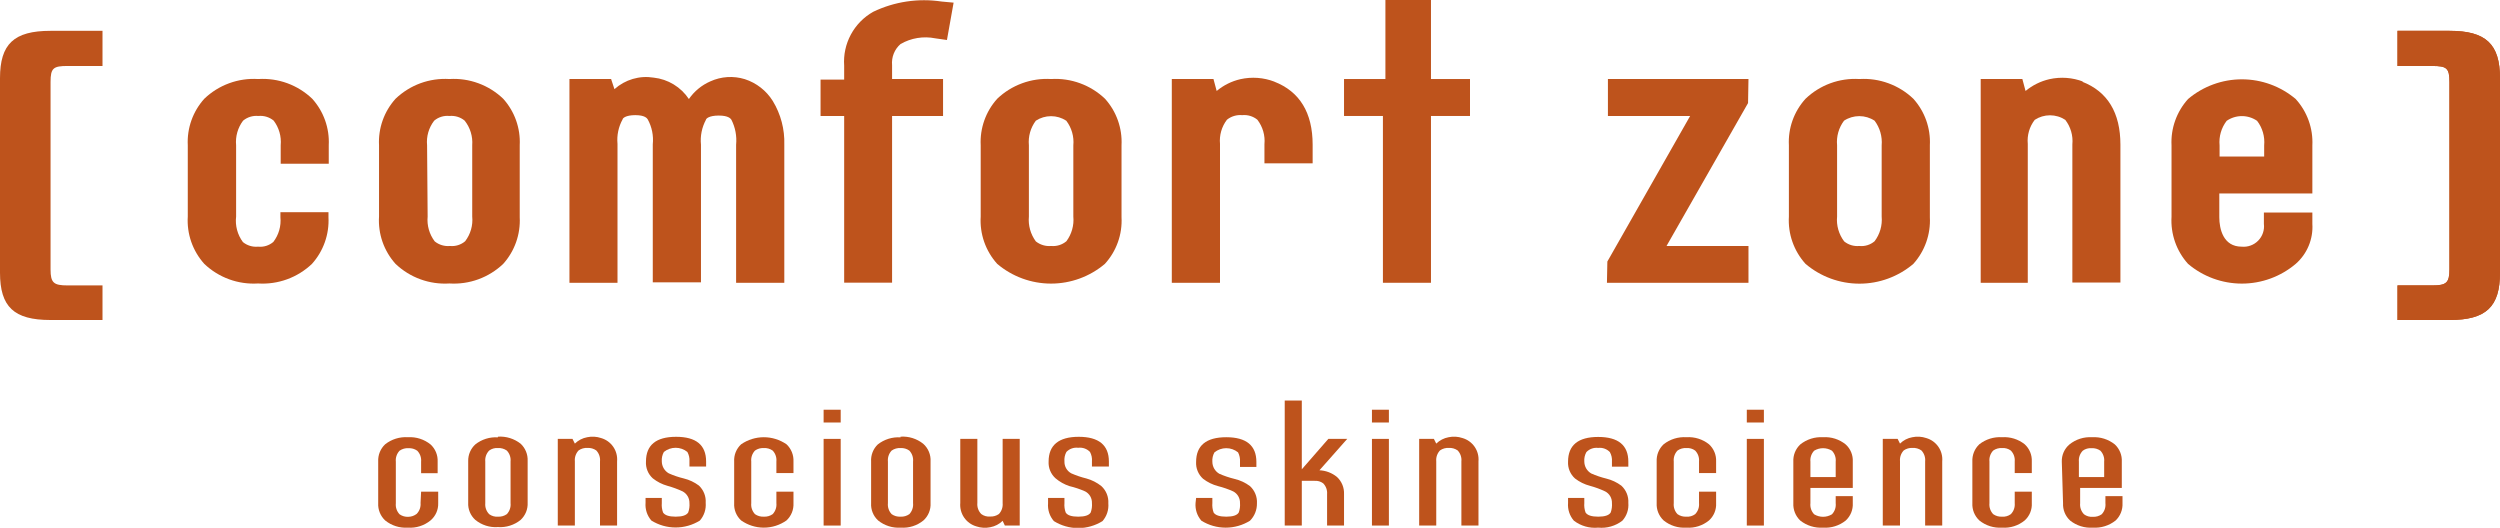
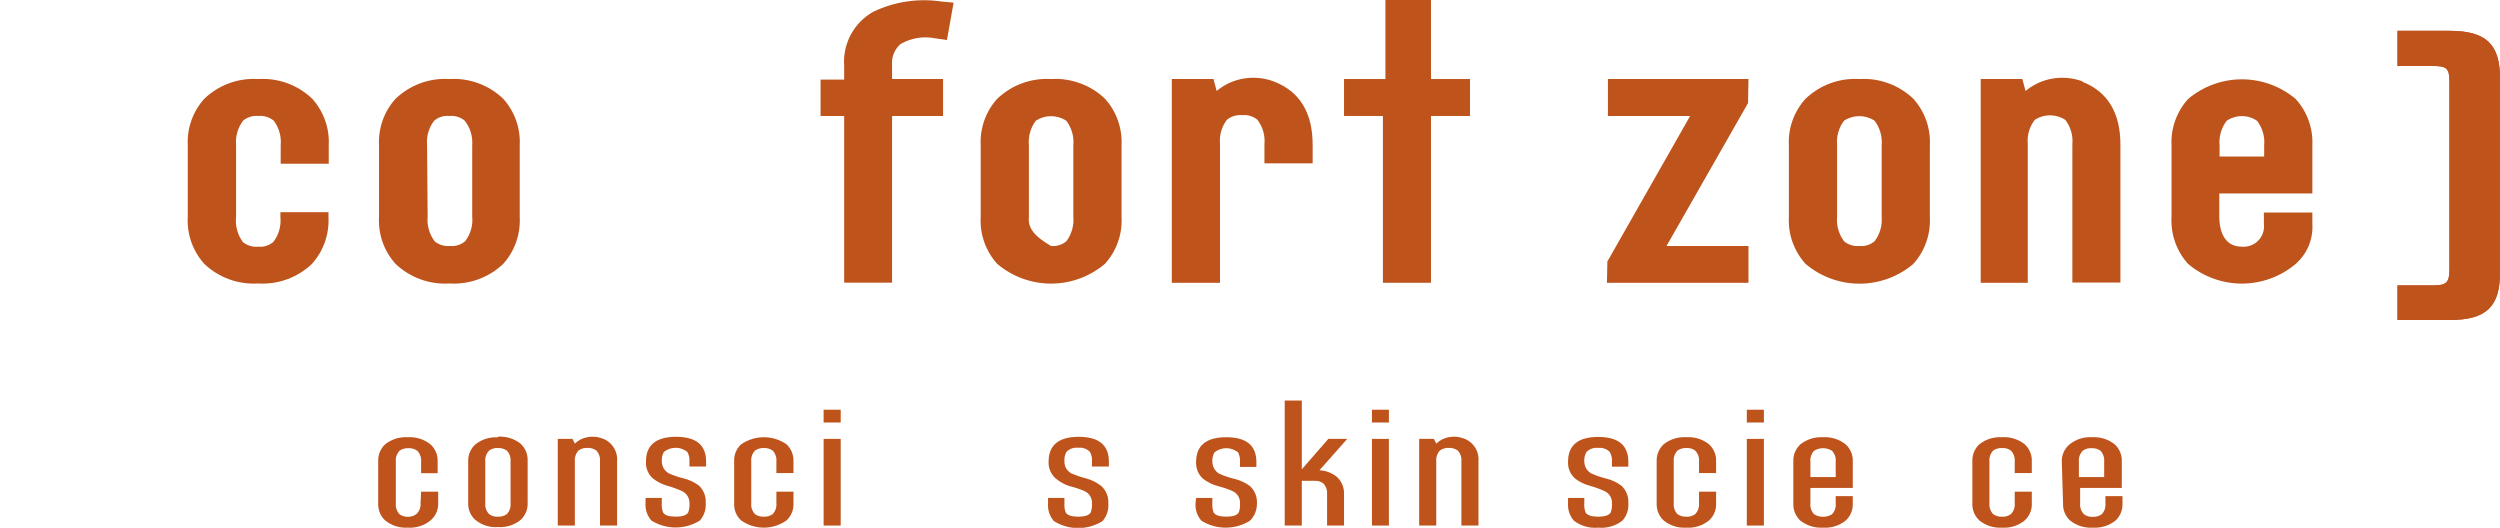
<svg xmlns="http://www.w3.org/2000/svg" width="180" height="38" viewBox="0 0 180 38" fill="none">
  <g clip-path="url(#clip0_500_149)">
    <path d="M30.32 35.4H31.55V36.23C31.558 36.465 31.512 36.698 31.417 36.913C31.322 37.127 31.179 37.318 31 37.47C30.543 37.845 29.96 38.032 29.37 37.99C28.777 38.031 28.191 37.845 27.73 37.47C27.562 37.312 27.43 37.119 27.343 36.905C27.257 36.691 27.218 36.46 27.23 36.23V33.23C27.219 32.999 27.258 32.769 27.344 32.555C27.431 32.341 27.562 32.148 27.73 31.99C28.195 31.622 28.779 31.441 29.37 31.48C29.959 31.443 30.541 31.629 31 32C31.171 32.157 31.305 32.349 31.393 32.563C31.481 32.777 31.521 33.008 31.51 33.24V34.07H30.32V33.24C30.333 33.096 30.315 32.95 30.267 32.814C30.218 32.678 30.141 32.553 30.04 32.45C29.856 32.321 29.634 32.257 29.41 32.27C29.182 32.255 28.957 32.319 28.77 32.45C28.671 32.554 28.595 32.679 28.549 32.815C28.502 32.952 28.485 33.096 28.5 33.24V36.24C28.485 36.383 28.502 36.528 28.549 36.664C28.595 36.801 28.671 36.925 28.77 37.03C28.957 37.161 29.182 37.225 29.41 37.21C29.624 37.205 29.831 37.131 30 37C30.101 36.896 30.178 36.772 30.227 36.636C30.275 36.499 30.293 36.354 30.28 36.21L30.32 35.4Z" fill="#BE531C" />
    <path d="M35.22 32.44C35.119 32.543 35.042 32.668 34.993 32.804C34.945 32.94 34.927 33.086 34.94 33.23V36.23C34.927 36.374 34.945 36.519 34.993 36.656C35.042 36.792 35.119 36.916 35.22 37.02C35.401 37.154 35.625 37.218 35.85 37.2C36.078 37.215 36.303 37.151 36.49 37.02C36.589 36.915 36.665 36.791 36.711 36.654C36.758 36.518 36.775 36.373 36.76 36.23V33.23C36.775 33.086 36.758 32.942 36.711 32.805C36.665 32.669 36.589 32.544 36.49 32.44C36.303 32.309 36.078 32.245 35.85 32.26C35.625 32.241 35.401 32.305 35.22 32.44ZM35.85 31.44C36.441 31.401 37.025 31.582 37.49 31.95C37.658 32.108 37.789 32.301 37.876 32.515C37.962 32.729 38.001 32.959 37.99 33.19V36.19C38.002 36.42 37.963 36.651 37.877 36.865C37.79 37.079 37.658 37.272 37.49 37.43C37.029 37.805 36.443 37.991 35.85 37.95C35.26 37.992 34.677 37.805 34.22 37.43C34.048 37.274 33.913 37.082 33.825 36.867C33.737 36.653 33.697 36.421 33.71 36.19V33.19C33.706 32.967 33.75 32.745 33.838 32.54C33.925 32.335 34.056 32.151 34.22 32C34.681 31.632 35.262 31.45 35.85 31.49" fill="#BE531C" />
    <path d="M41.39 37.84H40.16V31.6H41.22L41.39 31.94C41.634 31.701 41.944 31.541 42.28 31.48C42.613 31.41 42.958 31.431 43.28 31.54C43.637 31.643 43.947 31.867 44.157 32.174C44.366 32.48 44.463 32.85 44.43 33.22V37.84H43.2V33.22C43.215 33.077 43.198 32.932 43.151 32.796C43.105 32.659 43.029 32.535 42.93 32.43C42.746 32.301 42.524 32.238 42.3 32.25C42.072 32.236 41.846 32.299 41.66 32.43C41.562 32.534 41.487 32.657 41.441 32.791C41.394 32.926 41.377 33.069 41.39 33.21V37.84Z" fill="#BE531C" />
    <path d="M46.48 35.85H47.65V36.22C47.63 36.451 47.661 36.683 47.74 36.9C47.87 37.1 48.17 37.2 48.65 37.2C49.13 37.2 49.42 37.1 49.55 36.9C49.629 36.683 49.66 36.451 49.64 36.22C49.644 36.049 49.6 35.879 49.514 35.731C49.427 35.583 49.301 35.461 49.15 35.38C48.799 35.217 48.434 35.083 48.06 34.98C47.674 34.873 47.314 34.689 47 34.44C46.833 34.288 46.701 34.101 46.617 33.891C46.532 33.682 46.495 33.456 46.51 33.23C46.51 32.05 47.23 31.45 48.68 31.45C50.13 31.45 50.84 32.05 50.84 33.23V33.59H49.64V33.22C49.658 32.984 49.606 32.747 49.49 32.54C49.251 32.346 48.953 32.24 48.645 32.24C48.337 32.24 48.039 32.346 47.8 32.54C47.684 32.747 47.632 32.984 47.65 33.22C47.651 33.395 47.698 33.566 47.785 33.717C47.873 33.868 47.999 33.993 48.15 34.08C48.501 34.237 48.866 34.361 49.24 34.45C49.631 34.546 49.998 34.719 50.32 34.96C50.488 35.118 50.62 35.311 50.704 35.525C50.789 35.74 50.825 35.97 50.81 36.2C50.829 36.431 50.802 36.663 50.73 36.883C50.658 37.103 50.542 37.306 50.39 37.48C49.867 37.806 49.262 37.979 48.645 37.979C48.028 37.979 47.424 37.806 46.9 37.48C46.748 37.306 46.633 37.103 46.56 36.883C46.488 36.663 46.461 36.431 46.48 36.2V35.85Z" fill="#BE531C" />
    <path d="M55.9 35.4H57.13V36.23C57.142 36.46 57.103 36.691 57.017 36.905C56.93 37.119 56.798 37.312 56.63 37.47C56.152 37.808 55.581 37.99 54.995 37.99C54.409 37.99 53.838 37.808 53.36 37.47C53.19 37.313 53.057 37.12 52.97 36.906C52.884 36.691 52.846 36.46 52.86 36.23V33.23C52.847 32.999 52.885 32.768 52.971 32.554C53.058 32.339 53.191 32.147 53.36 31.99C53.841 31.658 54.411 31.48 54.995 31.48C55.579 31.48 56.149 31.658 56.63 31.99C56.798 32.148 56.929 32.341 57.016 32.555C57.102 32.769 57.141 32.999 57.13 33.23V34.06H55.9V33.23C55.914 33.086 55.898 32.941 55.851 32.805C55.805 32.669 55.729 32.544 55.63 32.44C55.443 32.308 55.218 32.245 54.99 32.26C54.766 32.247 54.544 32.31 54.36 32.44C54.261 32.544 54.185 32.669 54.139 32.805C54.092 32.941 54.075 33.086 54.09 33.23V36.23C54.075 36.373 54.092 36.518 54.139 36.654C54.185 36.79 54.261 36.915 54.36 37.02C54.544 37.149 54.766 37.212 54.99 37.2C55.218 37.214 55.443 37.151 55.63 37.02C55.729 36.915 55.805 36.79 55.851 36.654C55.898 36.518 55.914 36.373 55.9 36.23V35.4Z" fill="#BE531C" />
    <path d="M60.53 37.84H59.3V31.6H60.53V37.84ZM60.53 30.42H59.3V29.5H60.53V30.42Z" fill="#BE531C" />
-     <path d="M64.2 32.44C64.101 32.544 64.025 32.669 63.979 32.805C63.932 32.942 63.916 33.087 63.93 33.23V36.23C63.916 36.373 63.932 36.518 63.979 36.654C64.025 36.791 64.101 36.915 64.2 37.02C64.387 37.151 64.612 37.215 64.84 37.2C65.064 37.212 65.286 37.149 65.47 37.02C65.569 36.915 65.645 36.791 65.691 36.654C65.738 36.518 65.755 36.373 65.74 36.23V33.23C65.755 33.087 65.738 32.942 65.691 32.805C65.645 32.669 65.569 32.544 65.47 32.44C65.286 32.311 65.064 32.247 64.84 32.26C64.612 32.245 64.387 32.309 64.2 32.44ZM64.84 31.44C65.428 31.4 66.009 31.582 66.47 31.95C66.65 32.109 66.791 32.307 66.883 32.529C66.975 32.751 67.015 32.99 67 33.23V36.23C67.013 36.462 66.973 36.693 66.885 36.907C66.797 37.122 66.662 37.314 66.49 37.47C66.033 37.845 65.45 38.032 64.86 37.99C64.267 38.031 63.681 37.845 63.22 37.47C63.05 37.313 62.917 37.121 62.831 36.906C62.744 36.692 62.706 36.461 62.72 36.23V33.23C62.706 33.002 62.742 32.774 62.825 32.562C62.907 32.349 63.035 32.158 63.2 32C63.665 31.633 64.249 31.451 64.84 31.49" fill="#BE531C" />
-     <path d="M72.19 31.6H73.42V37.84H72.35L72.19 37.5C71.946 37.739 71.636 37.899 71.3 37.96C70.968 38.03 70.622 38.01 70.3 37.9C69.941 37.797 69.628 37.572 69.416 37.263C69.205 36.955 69.107 36.582 69.14 36.21V31.6H70.37V36.21C70.355 36.355 70.373 36.502 70.421 36.641C70.469 36.779 70.548 36.905 70.65 37.01C70.831 37.146 71.055 37.21 71.28 37.19C71.508 37.204 71.734 37.141 71.92 37.01C72.018 36.906 72.093 36.783 72.139 36.649C72.186 36.514 72.203 36.371 72.19 36.23V31.6Z" fill="#BE531C" />
    <path d="M75.46 35.85H76.64V36.22C76.621 36.451 76.651 36.683 76.73 36.9C76.85 37.1 77.15 37.2 77.63 37.2C78.11 37.2 78.41 37.1 78.53 36.9C78.609 36.683 78.64 36.451 78.62 36.22C78.626 36.048 78.583 35.878 78.497 35.729C78.41 35.581 78.283 35.459 78.13 35.38C77.766 35.219 77.388 35.092 77 35C76.634 34.88 76.294 34.689 76 34.44C75.831 34.289 75.699 34.102 75.612 33.892C75.525 33.683 75.487 33.456 75.5 33.23C75.5 32.05 76.23 31.45 77.67 31.45C79.11 31.45 79.84 32.05 79.84 33.23V33.59H78.62V33.22C78.641 32.985 78.592 32.748 78.48 32.54C78.372 32.427 78.238 32.341 78.091 32.289C77.943 32.237 77.785 32.22 77.63 32.24C77.475 32.22 77.317 32.237 77.169 32.289C77.022 32.341 76.888 32.427 76.78 32.54C76.668 32.748 76.619 32.985 76.64 33.22C76.634 33.395 76.676 33.568 76.763 33.72C76.849 33.872 76.977 33.997 77.13 34.08C77.482 34.235 77.847 34.359 78.22 34.45C78.614 34.558 78.981 34.745 79.3 35C79.47 35.157 79.603 35.349 79.69 35.564C79.776 35.778 79.814 36.009 79.8 36.24C79.819 36.471 79.792 36.703 79.72 36.923C79.648 37.143 79.532 37.346 79.38 37.52C78.855 37.847 78.249 38.021 77.63 38.021C77.011 38.021 76.405 37.847 75.88 37.52C75.728 37.346 75.612 37.143 75.54 36.923C75.468 36.703 75.441 36.471 75.46 36.24V35.85Z" fill="#BE531C" />
    <path d="M86.12 35.85H87.29V36.221C87.27 36.451 87.301 36.683 87.38 36.901C87.51 37.1 87.81 37.2 88.29 37.2C88.77 37.2 89.07 37.1 89.19 36.901C89.269 36.683 89.299 36.451 89.28 36.221C89.286 36.048 89.243 35.878 89.156 35.73C89.07 35.581 88.943 35.46 88.79 35.38C88.439 35.222 88.074 35.095 87.7 35.001C87.308 34.898 86.94 34.718 86.62 34.471C86.451 34.319 86.319 34.132 86.232 33.922C86.145 33.713 86.107 33.487 86.12 33.261C86.12 32.081 86.84 31.48 88.29 31.48C89.74 31.48 90.46 32.081 90.46 33.261V33.62H89.28V33.251C89.296 33.015 89.247 32.78 89.14 32.571C88.9 32.376 88.599 32.269 88.29 32.269C87.98 32.269 87.68 32.376 87.44 32.571C87.324 32.777 87.272 33.014 87.29 33.251C87.291 33.425 87.338 33.596 87.425 33.747C87.513 33.898 87.639 34.023 87.79 34.111C88.142 34.266 88.506 34.389 88.88 34.48C89.285 34.574 89.667 34.751 90 35.001C90.17 35.157 90.303 35.35 90.389 35.564C90.476 35.779 90.514 36.01 90.5 36.24C90.504 36.472 90.462 36.701 90.376 36.916C90.291 37.131 90.163 37.326 90 37.49C89.475 37.818 88.868 37.991 88.25 37.991C87.631 37.991 87.025 37.818 86.5 37.49C86.348 37.316 86.232 37.113 86.16 36.893C86.088 36.673 86.061 36.441 86.08 36.211L86.12 35.85Z" fill="#BE531C" />
    <path d="M95.64 31.6H97L95 33.86C95.461 33.88 95.903 34.048 96.26 34.34C96.43 34.497 96.564 34.689 96.652 34.904C96.74 35.118 96.78 35.349 96.77 35.58V37.84H95.55V35.58C95.562 35.437 95.543 35.294 95.495 35.16C95.446 35.025 95.37 34.902 95.27 34.8C95.089 34.665 94.865 34.601 94.64 34.62H93.73V37.84H92.5V28.84H93.73V33.79L95.64 31.6Z" fill="#BE531C" />
    <path d="M100 37.84H98.78V31.6H100V37.84ZM100 30.42H98.78V29.5H100V30.42Z" fill="#BE531C" />
    <path d="M103.41 37.84H102.18V31.6H103.24L103.41 31.94C103.654 31.701 103.964 31.541 104.3 31.48C104.633 31.41 104.978 31.431 105.3 31.54C105.657 31.643 105.967 31.867 106.177 32.174C106.386 32.48 106.483 32.85 106.45 33.22V37.84H105.22V33.22C105.235 33.077 105.218 32.932 105.171 32.796C105.125 32.659 105.049 32.535 104.95 32.43C104.766 32.301 104.544 32.238 104.32 32.25C104.092 32.236 103.866 32.299 103.68 32.43C103.582 32.534 103.507 32.657 103.461 32.791C103.414 32.926 103.397 33.069 103.41 33.21V37.84Z" fill="#BE531C" />
    <path d="M112.9 35.85H114.07V36.22C114.05 36.45 114.081 36.682 114.16 36.9C114.29 37.1 114.59 37.2 115.07 37.2C115.55 37.2 115.85 37.1 115.97 36.9C116.049 36.682 116.079 36.45 116.06 36.22C116.066 36.048 116.023 35.878 115.937 35.729C115.85 35.58 115.723 35.459 115.57 35.38C115.219 35.215 114.854 35.081 114.48 34.98C114.088 34.878 113.721 34.698 113.4 34.45C113.231 34.299 113.099 34.111 113.012 33.902C112.925 33.693 112.887 33.466 112.9 33.24C112.9 32.06 113.62 31.46 115.07 31.46C116.52 31.46 117.24 32.06 117.24 33.24V33.6H116.06V33.23C116.078 32.993 116.026 32.757 115.91 32.55C115.803 32.438 115.671 32.353 115.525 32.301C115.38 32.249 115.224 32.231 115.07 32.25C114.915 32.23 114.757 32.247 114.609 32.299C114.462 32.351 114.328 32.437 114.22 32.55C114.104 32.757 114.052 32.993 114.07 33.23C114.071 33.404 114.118 33.576 114.205 33.727C114.293 33.877 114.419 34.003 114.57 34.09C114.922 34.245 115.286 34.369 115.66 34.46C116.051 34.556 116.418 34.729 116.74 34.97C116.91 35.127 117.043 35.319 117.13 35.534C117.216 35.748 117.254 35.979 117.24 36.21C117.26 36.441 117.232 36.675 117.158 36.895C117.084 37.115 116.966 37.318 116.81 37.49C116.315 37.872 115.692 38.05 115.07 37.99C114.444 38.05 113.819 37.871 113.32 37.49C113.168 37.316 113.052 37.112 112.98 36.892C112.908 36.673 112.881 36.441 112.9 36.21V35.85Z" fill="#BE531C" />
    <path d="M122.33 35.4H123.56V36.23C123.573 36.462 123.533 36.693 123.445 36.907C123.357 37.122 123.222 37.314 123.05 37.47C122.593 37.846 122.01 38.032 121.42 37.99C120.827 38.031 120.241 37.845 119.78 37.47C119.612 37.312 119.48 37.119 119.393 36.905C119.307 36.691 119.268 36.461 119.28 36.23V33.23C119.269 32.999 119.308 32.769 119.394 32.555C119.481 32.341 119.612 32.148 119.78 31.99C120.245 31.623 120.829 31.441 121.42 31.48C122.008 31.44 122.59 31.622 123.05 31.99C123.221 32.147 123.355 32.339 123.443 32.553C123.531 32.767 123.571 32.998 123.56 33.23V34.06H122.33V33.23C122.343 33.086 122.325 32.941 122.277 32.804C122.229 32.668 122.151 32.544 122.05 32.44C121.869 32.306 121.645 32.242 121.42 32.26C121.192 32.245 120.967 32.309 120.78 32.44C120.681 32.544 120.605 32.669 120.559 32.805C120.512 32.942 120.496 33.087 120.51 33.23V36.23C120.496 36.373 120.512 36.518 120.559 36.654C120.605 36.791 120.681 36.916 120.78 37.02C120.967 37.151 121.192 37.215 121.42 37.2C121.645 37.218 121.869 37.154 122.05 37.02C122.151 36.916 122.229 36.792 122.277 36.656C122.325 36.519 122.343 36.374 122.33 36.23V35.4Z" fill="#BE531C" />
    <path d="M127 37.84H125.77V31.6H127V37.84ZM127 30.42H125.77V29.5H127V30.42Z" fill="#BE531C" />
    <path d="M130.35 34.35H132.17V33.24C132.185 33.096 132.168 32.952 132.121 32.815C132.075 32.679 131.999 32.554 131.9 32.45C131.707 32.332 131.486 32.27 131.26 32.27C131.034 32.27 130.813 32.332 130.62 32.45C130.521 32.554 130.445 32.679 130.399 32.815C130.352 32.952 130.335 33.096 130.35 33.24V34.35ZM129.12 33.24C129.108 33.009 129.147 32.779 129.233 32.565C129.32 32.35 129.452 32.158 129.62 32C130.083 31.629 130.668 31.443 131.26 31.48C131.849 31.441 132.432 31.627 132.89 32C133.062 32.155 133.197 32.347 133.285 32.562C133.373 32.776 133.413 33.008 133.4 33.24V35.13H130.35V36.23C130.334 36.375 130.35 36.521 130.396 36.66C130.443 36.798 130.519 36.924 130.62 37.03C130.813 37.147 131.034 37.209 131.26 37.209C131.486 37.209 131.707 37.147 131.9 37.03C132.001 36.924 132.077 36.798 132.124 36.66C132.17 36.521 132.186 36.375 132.17 36.23V35.72H133.4V36.23C133.413 36.463 133.373 36.696 133.285 36.912C133.197 37.128 133.062 37.322 132.89 37.48C132.43 37.849 131.848 38.031 131.26 37.99C130.669 38.029 130.085 37.847 129.62 37.48C129.451 37.32 129.319 37.125 129.233 36.909C129.147 36.694 129.108 36.462 129.12 36.23V33.24Z" fill="#BE531C" />
-     <path d="M136.8 37.84H135.56V31.6H136.63L136.8 31.94C137.042 31.699 137.353 31.538 137.69 31.48C138.023 31.41 138.368 31.431 138.69 31.54C139.047 31.643 139.357 31.867 139.567 32.174C139.777 32.48 139.873 32.85 139.84 33.22V37.84H138.61V33.22C138.625 33.077 138.608 32.932 138.561 32.796C138.515 32.659 138.439 32.535 138.34 32.43C138.153 32.299 137.928 32.236 137.7 32.25C137.476 32.238 137.254 32.301 137.07 32.43C136.972 32.534 136.897 32.657 136.851 32.791C136.804 32.926 136.787 33.069 136.8 33.21V37.84Z" fill="#BE531C" />
    <path d="M145.06 35.4H146.29V36.23C146.303 36.462 146.263 36.693 146.175 36.907C146.087 37.122 145.952 37.314 145.78 37.47C145.323 37.846 144.74 38.032 144.15 37.99C143.557 38.031 142.971 37.845 142.51 37.47C142.342 37.312 142.21 37.119 142.123 36.905C142.037 36.691 141.998 36.461 142.01 36.23V33.23C141.999 32.999 142.038 32.769 142.124 32.555C142.211 32.341 142.342 32.148 142.51 31.99C142.975 31.623 143.559 31.441 144.15 31.48C144.738 31.44 145.319 31.622 145.78 31.99C145.951 32.147 146.085 32.339 146.173 32.553C146.261 32.767 146.301 32.998 146.29 33.23V34.06H145.06V33.23C145.073 33.086 145.055 32.941 145.007 32.804C144.959 32.668 144.881 32.544 144.78 32.44C144.599 32.306 144.375 32.242 144.15 32.26C143.922 32.245 143.697 32.309 143.51 32.44C143.411 32.544 143.335 32.669 143.289 32.805C143.242 32.942 143.226 33.087 143.24 33.23V36.23C143.226 36.373 143.242 36.518 143.289 36.654C143.335 36.791 143.411 36.916 143.51 37.02C143.697 37.151 143.922 37.215 144.15 37.2C144.375 37.218 144.599 37.154 144.78 37.02C144.881 36.916 144.959 36.792 145.007 36.656C145.055 36.519 145.073 36.374 145.06 36.23V35.4Z" fill="#BE531C" />
    <path d="M149.68 34.35H151.5V33.24C151.515 33.097 151.498 32.952 151.451 32.816C151.405 32.679 151.329 32.555 151.23 32.45C151.043 32.319 150.818 32.255 150.59 32.27C150.365 32.252 150.141 32.316 149.96 32.45C149.859 32.554 149.782 32.678 149.733 32.814C149.685 32.951 149.667 33.096 149.68 33.24V34.35ZM148.45 33.24C148.442 33.005 148.488 32.772 148.583 32.557C148.678 32.343 148.821 32.152 149 32C149.459 31.629 150.041 31.444 150.63 31.48C151.222 31.444 151.807 31.629 152.27 32C152.438 32.158 152.57 32.351 152.657 32.565C152.743 32.779 152.782 33.01 152.77 33.24V35.13H149.77V36.23C149.755 36.376 149.773 36.523 149.821 36.661C149.869 36.8 149.948 36.925 150.05 37.03C150.231 37.165 150.455 37.229 150.68 37.21C150.908 37.225 151.133 37.161 151.32 37.03C151.421 36.925 151.497 36.798 151.544 36.66C151.59 36.522 151.606 36.375 151.59 36.23V35.72H152.82V36.23C152.832 36.462 152.793 36.694 152.707 36.91C152.621 37.126 152.489 37.32 152.32 37.48C151.855 37.847 151.271 38.029 150.68 37.99C150.092 38.03 149.511 37.848 149.05 37.48C148.878 37.322 148.743 37.129 148.655 36.912C148.567 36.696 148.527 36.463 148.54 36.23L148.45 33.24Z" fill="#BE531C" />
-     <path d="M7.38 20.55H4.87C3.87 20.55 3.64 20.37 3.64 19.4V5.9C3.64 4.9 3.84 4.75 4.87 4.75H7.38V2.22H3.63C1 2.22 0 3.17 0 5.63V19.63C0 22.09 1 23.04 3.63 23.04H7.38V20.55Z" fill="#BE531C" />
-     <path d="M77.28 15.59C77.339 16.225 77.161 16.859 76.78 17.37C76.628 17.497 76.453 17.592 76.264 17.651C76.075 17.709 75.877 17.729 75.68 17.71C75.285 17.746 74.891 17.628 74.58 17.38C74.2 16.864 74.022 16.228 74.08 15.59V10.46C74.021 9.828 74.199 9.197 74.58 8.69C74.906 8.477 75.286 8.364 75.675 8.364C76.064 8.364 76.445 8.477 76.77 8.69C77.158 9.198 77.34 9.834 77.28 10.47V15.59ZM75.68 5.69C74.971 5.647 74.26 5.751 73.592 5.996C72.924 6.24 72.314 6.619 71.8 7.11C70.975 8.025 70.547 9.23 70.61 10.46V15.59C70.572 16.209 70.657 16.829 70.861 17.415C71.066 18.001 71.385 18.539 71.8 19C72.883 19.916 74.256 20.419 75.675 20.419C77.094 20.419 78.467 19.916 79.55 19C79.963 18.547 80.281 18.017 80.487 17.441C80.694 16.864 80.783 16.252 80.75 15.64V10.46C80.813 9.23 80.385 8.025 79.56 7.11C79.046 6.619 78.436 6.24 77.768 5.996C77.1 5.751 76.39 5.647 75.68 5.69Z" fill="#BE531C" />
+     <path d="M77.28 15.59C77.339 16.225 77.161 16.859 76.78 17.37C76.628 17.497 76.453 17.592 76.264 17.651C76.075 17.709 75.877 17.729 75.68 17.71C74.2 16.864 74.022 16.228 74.08 15.59V10.46C74.021 9.828 74.199 9.197 74.58 8.69C74.906 8.477 75.286 8.364 75.675 8.364C76.064 8.364 76.445 8.477 76.77 8.69C77.158 9.198 77.34 9.834 77.28 10.47V15.59ZM75.68 5.69C74.971 5.647 74.26 5.751 73.592 5.996C72.924 6.24 72.314 6.619 71.8 7.11C70.975 8.025 70.547 9.23 70.61 10.46V15.59C70.572 16.209 70.657 16.829 70.861 17.415C71.066 18.001 71.385 18.539 71.8 19C72.883 19.916 74.256 20.419 75.675 20.419C77.094 20.419 78.467 19.916 79.55 19C79.963 18.547 80.281 18.017 80.487 17.441C80.694 16.864 80.783 16.252 80.75 15.64V10.46C80.813 9.23 80.385 8.025 79.56 7.11C79.046 6.619 78.436 6.24 77.768 5.996C77.1 5.751 76.39 5.647 75.68 5.69Z" fill="#BE531C" />
    <path d="M62.87 0.85C62.19 1.232 61.633 1.8 61.263 2.487C60.893 3.174 60.725 3.951 60.78 4.73V5.73H59.08V8.35H60.78V20.35H64.23V8.35H67.9V5.69H64.23V4.69C64.204 4.406 64.245 4.12 64.351 3.856C64.457 3.591 64.625 3.356 64.84 3.17C65.596 2.734 66.485 2.588 67.34 2.76L68.18 2.88L68.66 0.19L67.79 0.11C66.113 -0.142 64.399 0.115 62.87 0.85Z" fill="#BE531C" />
-     <path d="M53.63 5.7C52.808 5.446 51.922 5.503 51.14 5.86C50.519 6.132 49.985 6.572 49.6 7.13C49.316 6.704 48.943 6.345 48.506 6.079C48.069 5.813 47.579 5.646 47.07 5.59C46.566 5.508 46.05 5.539 45.561 5.683C45.071 5.827 44.62 6.079 44.24 6.42L44 5.69H41V20.36H44.46V10.36C44.402 9.746 44.531 9.129 44.83 8.59C44.83 8.52 45.04 8.29 45.74 8.29C46.44 8.29 46.59 8.52 46.64 8.6C46.939 9.146 47.064 9.771 47 10.39V20.33H50.47V10.42C50.408 9.797 50.533 9.171 50.83 8.62C50.83 8.55 51.04 8.32 51.75 8.32C52.46 8.32 52.61 8.55 52.66 8.62C52.943 9.175 53.06 9.8 53 10.42V20.36H56.47V10.42C56.505 9.312 56.217 8.217 55.64 7.27C55.176 6.526 54.464 5.97 53.63 5.7Z" fill="#BE531C" />
    <path d="M30.75 10.46C30.689 9.826 30.871 9.193 31.26 8.69C31.411 8.561 31.586 8.465 31.775 8.407C31.964 8.348 32.163 8.329 32.36 8.35C32.753 8.312 33.144 8.431 33.45 8.68C33.852 9.182 34.049 9.818 34 10.46V15.59C34.062 16.226 33.88 16.862 33.49 17.37C33.341 17.497 33.167 17.593 32.98 17.651C32.792 17.71 32.595 17.73 32.4 17.71C32.004 17.749 31.609 17.63 31.3 17.38C30.912 16.868 30.73 16.229 30.79 15.59L30.75 10.46ZM32.36 5.69C31.65 5.646 30.939 5.749 30.271 5.993C29.604 6.238 28.994 6.618 28.48 7.11C27.655 8.025 27.227 9.229 27.29 10.46V15.59C27.252 16.209 27.337 16.829 27.541 17.415C27.746 18 28.065 18.539 28.48 19C28.994 19.489 29.605 19.868 30.273 20.11C30.94 20.353 31.651 20.455 32.36 20.41C33.067 20.454 33.776 20.352 34.442 20.109C35.108 19.866 35.717 19.489 36.23 19C37.056 18.081 37.484 16.873 37.42 15.64V10.46C37.483 9.229 37.055 8.025 36.23 7.11C35.718 6.619 35.11 6.239 34.444 5.995C33.778 5.75 33.068 5.646 32.36 5.69Z" fill="#BE531C" />
    <path d="M18.58 5.69C17.872 5.646 17.162 5.75 16.496 5.995C15.83 6.239 15.222 6.619 14.71 7.11C13.885 8.025 13.457 9.229 13.52 10.46V15.59C13.482 16.209 13.567 16.829 13.771 17.415C13.976 18 14.295 18.539 14.71 19C15.223 19.489 15.832 19.866 16.498 20.109C17.164 20.352 17.873 20.454 18.58 20.41C19.289 20.455 20 20.353 20.668 20.11C21.335 19.868 21.945 19.489 22.46 19C23.286 18.081 23.714 16.873 23.65 15.64V15.28H20.19V15.64C20.252 16.276 20.07 16.912 19.68 17.42C19.529 17.548 19.354 17.644 19.165 17.703C18.976 17.761 18.777 17.78 18.58 17.76C18.187 17.797 17.796 17.679 17.49 17.43C17.097 16.902 16.922 16.243 17 15.59V10.46C16.941 9.828 17.119 9.197 17.5 8.69C17.652 8.563 17.827 8.467 18.016 8.409C18.205 8.351 18.403 8.33 18.6 8.35C18.996 8.31 19.391 8.429 19.7 8.68C20.088 9.188 20.27 9.823 20.21 10.46V11.79H23.67V10.46C23.733 9.229 23.305 8.025 22.48 7.11C21.966 6.618 21.356 6.238 20.689 5.993C20.021 5.749 19.31 5.646 18.6 5.69" fill="#BE531C" />
    <path d="M150 5.88C149.222 5.581 148.373 5.519 147.56 5.7C146.928 5.845 146.339 6.137 145.84 6.55L145.61 5.69H142.61V20.36H146V10.36C145.941 9.741 146.12 9.123 146.5 8.63C146.827 8.415 147.209 8.301 147.6 8.301C147.991 8.301 148.374 8.415 148.7 8.63C149.088 9.134 149.271 9.767 149.21 10.4V20.34H152.67V10.42C152.67 8.12 151.75 6.59 149.91 5.88" fill="#BE531C" />
    <path d="M159.81 10.47C159.75 9.837 159.932 9.204 160.32 8.7C160.642 8.478 161.024 8.359 161.415 8.359C161.806 8.359 162.188 8.478 162.51 8.7C162.898 9.204 163.08 9.837 163.02 10.47V11.27H159.81V10.47ZM166.49 13.93V10.47C166.519 9.862 166.429 9.254 166.223 8.681C166.017 8.107 165.7 7.581 165.29 7.13C164.207 6.214 162.834 5.711 161.415 5.711C159.996 5.711 158.623 6.214 157.54 7.13C157.132 7.581 156.817 8.109 156.613 8.682C156.408 9.255 156.319 9.862 156.35 10.47V15.6C156.313 16.217 156.399 16.836 156.603 17.42C156.807 18.003 157.126 18.541 157.54 19C158.623 19.916 159.996 20.419 161.415 20.419C162.834 20.419 164.207 19.916 165.29 19C165.697 18.644 166.017 18.199 166.225 17.7C166.433 17.201 166.524 16.66 166.49 16.12V15.3H163V16.12C163.026 16.338 163.004 16.56 162.933 16.768C162.863 16.976 162.746 17.166 162.593 17.323C162.439 17.481 162.252 17.602 162.046 17.677C161.84 17.753 161.619 17.781 161.4 17.76C160.07 17.76 159.79 16.48 159.79 15.64V13.93H166.49Z" fill="#BE531C" />
    <path d="M135.48 15.59C135.537 16.226 135.355 16.861 134.97 17.37C134.819 17.498 134.644 17.595 134.455 17.653C134.266 17.712 134.067 17.731 133.87 17.71C133.477 17.748 133.086 17.629 132.78 17.38C132.392 16.868 132.21 16.23 132.27 15.59V10.46C132.211 9.829 132.389 9.197 132.77 8.69C133.096 8.475 133.479 8.361 133.87 8.361C134.261 8.361 134.643 8.475 134.97 8.69C135.353 9.2 135.535 9.834 135.48 10.47V15.59ZM133.87 5.69C133.162 5.647 132.452 5.751 131.786 5.995C131.12 6.24 130.512 6.619 130 7.11C129.588 7.561 129.27 8.09 129.064 8.665C128.858 9.24 128.768 9.85 128.8 10.46V15.59C128.763 16.21 128.85 16.831 129.056 17.416C129.262 18.002 129.583 18.54 130 19C131.084 19.919 132.459 20.424 133.88 20.424C135.301 20.424 136.676 19.919 137.76 19C138.586 18.082 139.014 16.874 138.95 15.64V10.46C139.013 9.23 138.585 8.025 137.76 7.11C137.246 6.619 136.635 6.24 135.968 5.996C135.3 5.751 134.589 5.647 133.88 5.69" fill="#BE531C" />
    <path d="M91.76 5.88C90.979 5.58 90.127 5.518 89.31 5.7C88.681 5.845 88.096 6.136 87.6 6.55L87.37 5.69H84.37V20.36H87.84V10.36C87.783 9.737 87.961 9.116 88.34 8.62C88.65 8.372 89.045 8.254 89.44 8.29C89.833 8.252 90.224 8.371 90.53 8.62C90.918 9.124 91.101 9.756 91.04 10.389V11.759H94.51V10.419C94.51 8.12 93.58 6.59 91.75 5.88" fill="#BE531C" />
    <path d="M103.03 0H99.75V5.69H96.77V8.35H99.57V20.36H103.03V8.35H105.84V5.69H103.03V0Z" fill="#BE531C" />
    <path d="M125.89 5.69H115.77V8.35H121.69L115.73 18.83L115.7 20.36H125.89V17.71H119.99L125.86 7.42L125.89 5.69Z" fill="#BE531C" />
    <path d="M172.62 20.55H175.13C176.13 20.55 176.36 20.37 176.36 19.4V5.9C176.36 4.9 176.16 4.75 175.13 4.75H172.62V2.22H176.37C178.98 2.22 180 3.17 180 5.63V19.63C180 22.09 179 23.04 176.37 23.04H172.62V20.55Z" fill="#BE531C" />
    <path d="M172.62 20.55H175.13C176.13 20.55 176.36 20.37 176.36 19.4V5.9C176.36 4.9 176.16 4.75 175.13 4.75H172.62V2.22H176.37C178.98 2.22 180 3.17 180 5.63V19.63C180 22.09 179 23.04 176.37 23.04H172.62V20.55Z" fill="#BE531C" />
  </g>
  <defs>
    <clipPath id="clip0_500_149">
      <rect width="180" height="38" fill="white" />
    </clipPath>
  </defs>
</svg>